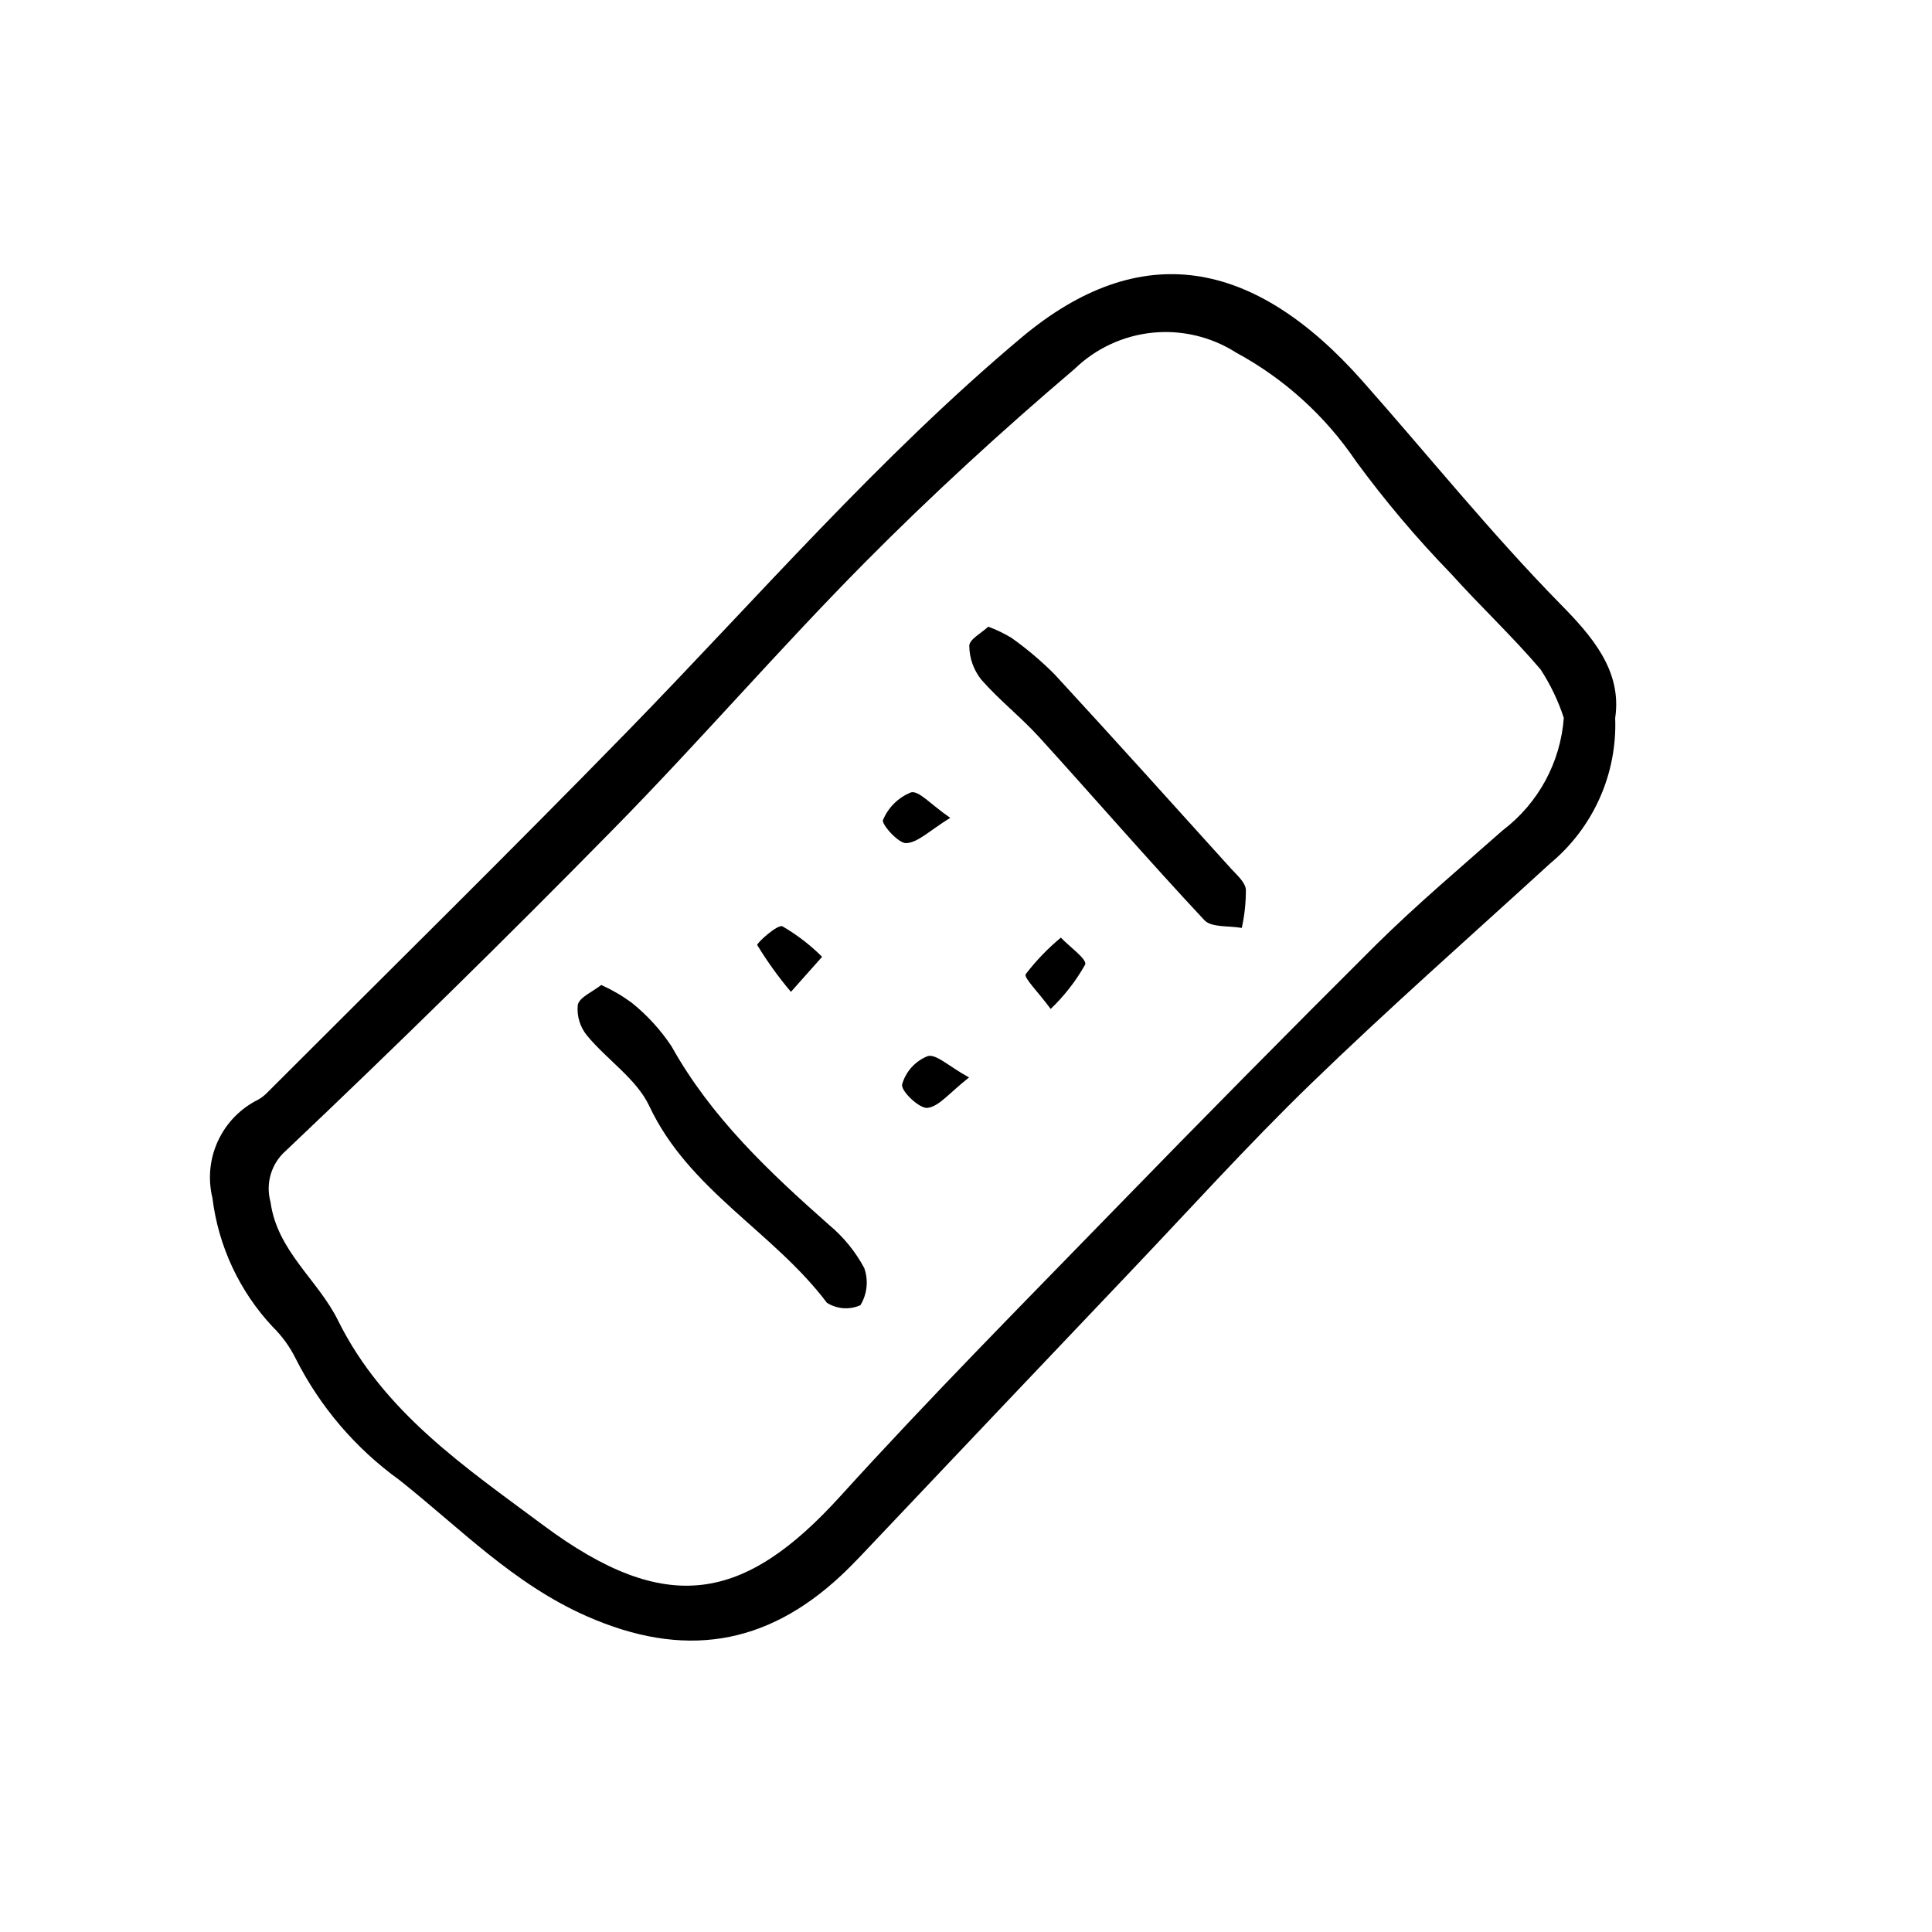
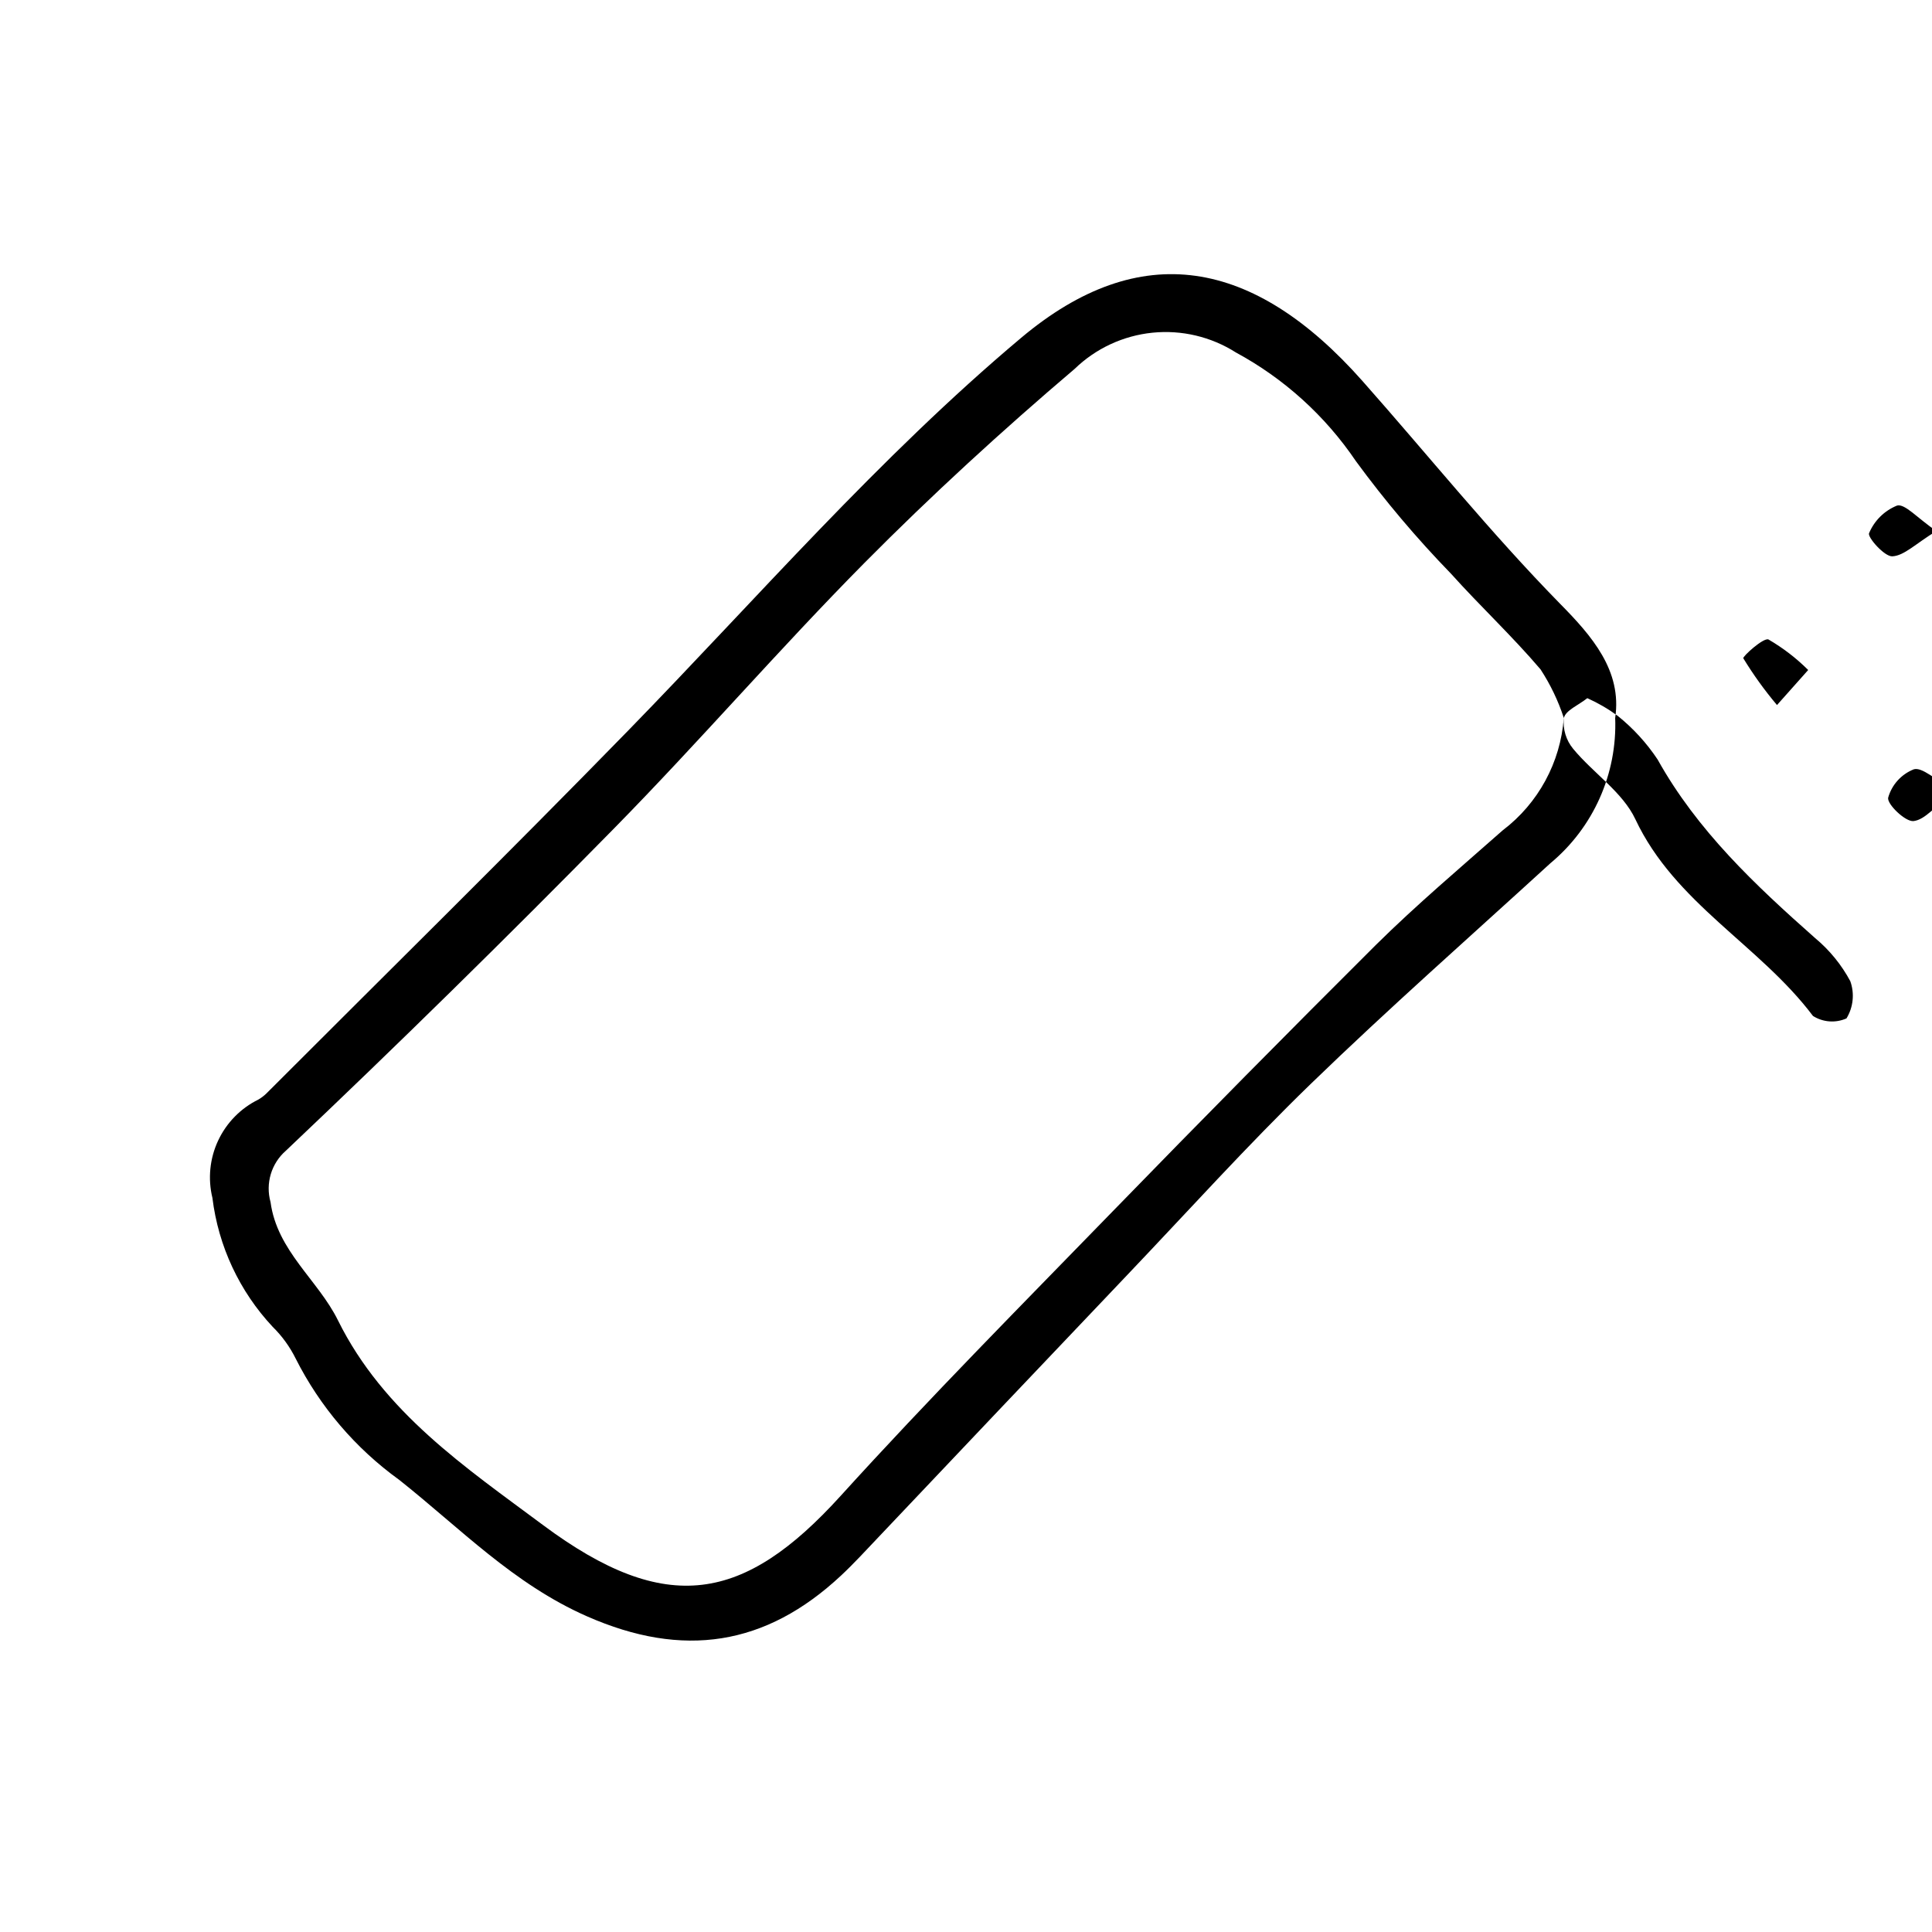
<svg xmlns="http://www.w3.org/2000/svg" fill="#000000" width="800px" height="800px" version="1.1" viewBox="144 144 512 512">
-   <path d="m572.04 334.26c0.566 14.809-5.781 29.043-17.18 38.516-21.215 19.398-42.789 38.414-63.426 58.402-16.879 16.348-32.641 33.852-48.871 50.883-21.996 23.129-43.969 46.285-65.914 69.465-3.203 3.371-6.344 6.816-9.734 9.984-20.008 18.707-41.906 22.043-67.359 10.832-19.492-8.566-33.684-23.426-49.77-36.168l0.004 0.004c-11.59-8.363-20.996-19.391-27.434-32.148-1.551-3.129-3.613-5.973-6.102-8.418-8.801-9.41-14.391-21.371-15.961-34.16-1.238-5.082-0.707-10.434 1.508-15.168 2.215-4.738 5.977-8.582 10.672-10.891 0.75-0.438 1.449-0.965 2.078-1.566 32.012-32.047 64.316-63.812 95.93-96.227 34.258-35.145 66.391-72.352 104.12-104.06 31.523-26.496 61.609-21.16 90.484 11.453 17.402 19.648 33.902 40.184 52.371 59.027 8.352 8.469 16.457 17.707 14.586 30.242zm-13.602 0.031c-1.48-4.551-3.559-8.883-6.172-12.891-7.508-8.828-16.031-16.781-23.781-25.414v0.004c-9.051-9.328-17.453-19.27-25.137-29.75-8.129-12.027-19.043-21.914-31.812-28.824-6.578-4.184-14.371-6.031-22.129-5.246-7.754 0.789-15.02 4.168-20.617 9.59-19.23 16.348-37.91 33.465-55.676 51.387-22.672 22.902-43.777 47.387-66.375 70.387-28.469 28.977-57.453 57.441-86.957 85.395-3.883 3.375-5.473 8.688-4.086 13.641 1.738 12.953 12.594 20.656 17.859 31.32 12.09 24.445 33.992 39.102 54.305 54.234 32.809 24.441 53.402 20.41 78.883-7.664 23.578-26 48.324-50.949 72.797-76.125 22.863-23.512 45.918-46.844 69.164-70 10.711-10.578 22.273-20.348 33.582-30.336v0.008c9.383-7.141 15.254-17.961 16.133-29.715zm-261.32 76.008c-0.305 2.941 0.586 5.879 2.469 8.156 5.297 6.422 13.098 11.461 16.473 18.641 10.488 22.328 32.953 33.383 47.074 52.148l0.004 0.004c2.664 1.684 5.996 1.93 8.879 0.648 1.809-2.969 2.18-6.598 1.008-9.871-2.34-4.363-5.5-8.238-9.309-11.406-15.891-14.066-31.234-28.465-41.766-47.359v0.004c-2.906-4.367-6.465-8.258-10.555-11.543-2.516-1.844-5.215-3.414-8.059-4.691-2.32 1.848-5.766 3.231-6.219 5.269zm103.75-95.164c0.027 3.262 1.148 6.422 3.18 8.973 4.731 5.41 10.488 9.91 15.336 15.234 14.656 16.121 28.91 32.602 43.785 48.508 1.883 2.016 6.551 1.438 9.914 2.062 0.746-3.348 1.109-6.766 1.086-10.195-0.207-1.977-2.41-3.856-3.953-5.543-15.574-17.242-31.117-34.516-46.855-51.59l-0.004 0.004c-3.488-3.488-7.262-6.676-11.285-9.535-1.957-1.184-4.023-2.18-6.172-2.973-1.809 1.684-5.027 3.367-5.031 5.055zm-39 82.43c-3.144-3.137-6.68-5.852-10.52-8.086-1.316-0.586-6.914 4.535-6.676 4.977 2.656 4.352 5.641 8.496 8.93 12.395zm69.719 2.047c0.504-1.438-4.141-4.699-6.445-7.133v-0.004c-3.457 2.871-6.582 6.117-9.32 9.684-0.586 0.918 3.258 4.664 6.621 9.215 3.613-3.449 6.695-7.41 9.145-11.766zm-41.73 24.273v-0.004c-3.316 1.309-5.832 4.09-6.797 7.523-0.336 1.715 4.586 6.445 6.727 6.195 3.09-0.352 5.805-3.988 11.023-8.062-5.352-2.938-8.707-6.285-10.953-5.656zm-4.43-69.898v-0.004c-3.359 1.352-6.035 3.992-7.426 7.332-0.473 1.043 4.07 6.227 6.16 6.125 3.129-0.152 6.117-3.293 11.664-6.699-5.141-3.527-8.297-7.281-10.398-6.758z" />
+   <path d="m572.04 334.26c0.566 14.809-5.781 29.043-17.18 38.516-21.215 19.398-42.789 38.414-63.426 58.402-16.879 16.348-32.641 33.852-48.871 50.883-21.996 23.129-43.969 46.285-65.914 69.465-3.203 3.371-6.344 6.816-9.734 9.984-20.008 18.707-41.906 22.043-67.359 10.832-19.492-8.566-33.684-23.426-49.77-36.168l0.004 0.004c-11.59-8.363-20.996-19.391-27.434-32.148-1.551-3.129-3.613-5.973-6.102-8.418-8.801-9.41-14.391-21.371-15.961-34.16-1.238-5.082-0.707-10.434 1.508-15.168 2.215-4.738 5.977-8.582 10.672-10.891 0.75-0.438 1.449-0.965 2.078-1.566 32.012-32.047 64.316-63.812 95.93-96.227 34.258-35.145 66.391-72.352 104.12-104.06 31.523-26.496 61.609-21.16 90.484 11.453 17.402 19.648 33.902 40.184 52.371 59.027 8.352 8.469 16.457 17.707 14.586 30.242zm-13.602 0.031c-1.48-4.551-3.559-8.883-6.172-12.891-7.508-8.828-16.031-16.781-23.781-25.414v0.004c-9.051-9.328-17.453-19.27-25.137-29.75-8.129-12.027-19.043-21.914-31.812-28.824-6.578-4.184-14.371-6.031-22.129-5.246-7.754 0.789-15.02 4.168-20.617 9.59-19.23 16.348-37.91 33.465-55.676 51.387-22.672 22.902-43.777 47.387-66.375 70.387-28.469 28.977-57.453 57.441-86.957 85.395-3.883 3.375-5.473 8.688-4.086 13.641 1.738 12.953 12.594 20.656 17.859 31.32 12.09 24.445 33.992 39.102 54.305 54.234 32.809 24.441 53.402 20.41 78.883-7.664 23.578-26 48.324-50.949 72.797-76.125 22.863-23.512 45.918-46.844 69.164-70 10.711-10.578 22.273-20.348 33.582-30.336v0.008c9.383-7.141 15.254-17.961 16.133-29.715zc-0.305 2.941 0.586 5.879 2.469 8.156 5.297 6.422 13.098 11.461 16.473 18.641 10.488 22.328 32.953 33.383 47.074 52.148l0.004 0.004c2.664 1.684 5.996 1.93 8.879 0.648 1.809-2.969 2.18-6.598 1.008-9.871-2.34-4.363-5.5-8.238-9.309-11.406-15.891-14.066-31.234-28.465-41.766-47.359v0.004c-2.906-4.367-6.465-8.258-10.555-11.543-2.516-1.844-5.215-3.414-8.059-4.691-2.32 1.848-5.766 3.231-6.219 5.269zm103.75-95.164c0.027 3.262 1.148 6.422 3.18 8.973 4.731 5.41 10.488 9.91 15.336 15.234 14.656 16.121 28.91 32.602 43.785 48.508 1.883 2.016 6.551 1.438 9.914 2.062 0.746-3.348 1.109-6.766 1.086-10.195-0.207-1.977-2.41-3.856-3.953-5.543-15.574-17.242-31.117-34.516-46.855-51.59l-0.004 0.004c-3.488-3.488-7.262-6.676-11.285-9.535-1.957-1.184-4.023-2.18-6.172-2.973-1.809 1.684-5.027 3.367-5.031 5.055zm-39 82.43c-3.144-3.137-6.68-5.852-10.52-8.086-1.316-0.586-6.914 4.535-6.676 4.977 2.656 4.352 5.641 8.496 8.93 12.395zm69.719 2.047c0.504-1.438-4.141-4.699-6.445-7.133v-0.004c-3.457 2.871-6.582 6.117-9.32 9.684-0.586 0.918 3.258 4.664 6.621 9.215 3.613-3.449 6.695-7.41 9.145-11.766zm-41.73 24.273v-0.004c-3.316 1.309-5.832 4.09-6.797 7.523-0.336 1.715 4.586 6.445 6.727 6.195 3.09-0.352 5.805-3.988 11.023-8.062-5.352-2.938-8.707-6.285-10.953-5.656zm-4.43-69.898v-0.004c-3.359 1.352-6.035 3.992-7.426 7.332-0.473 1.043 4.07 6.227 6.16 6.125 3.129-0.152 6.117-3.293 11.664-6.699-5.141-3.527-8.297-7.281-10.398-6.758z" />
</svg>